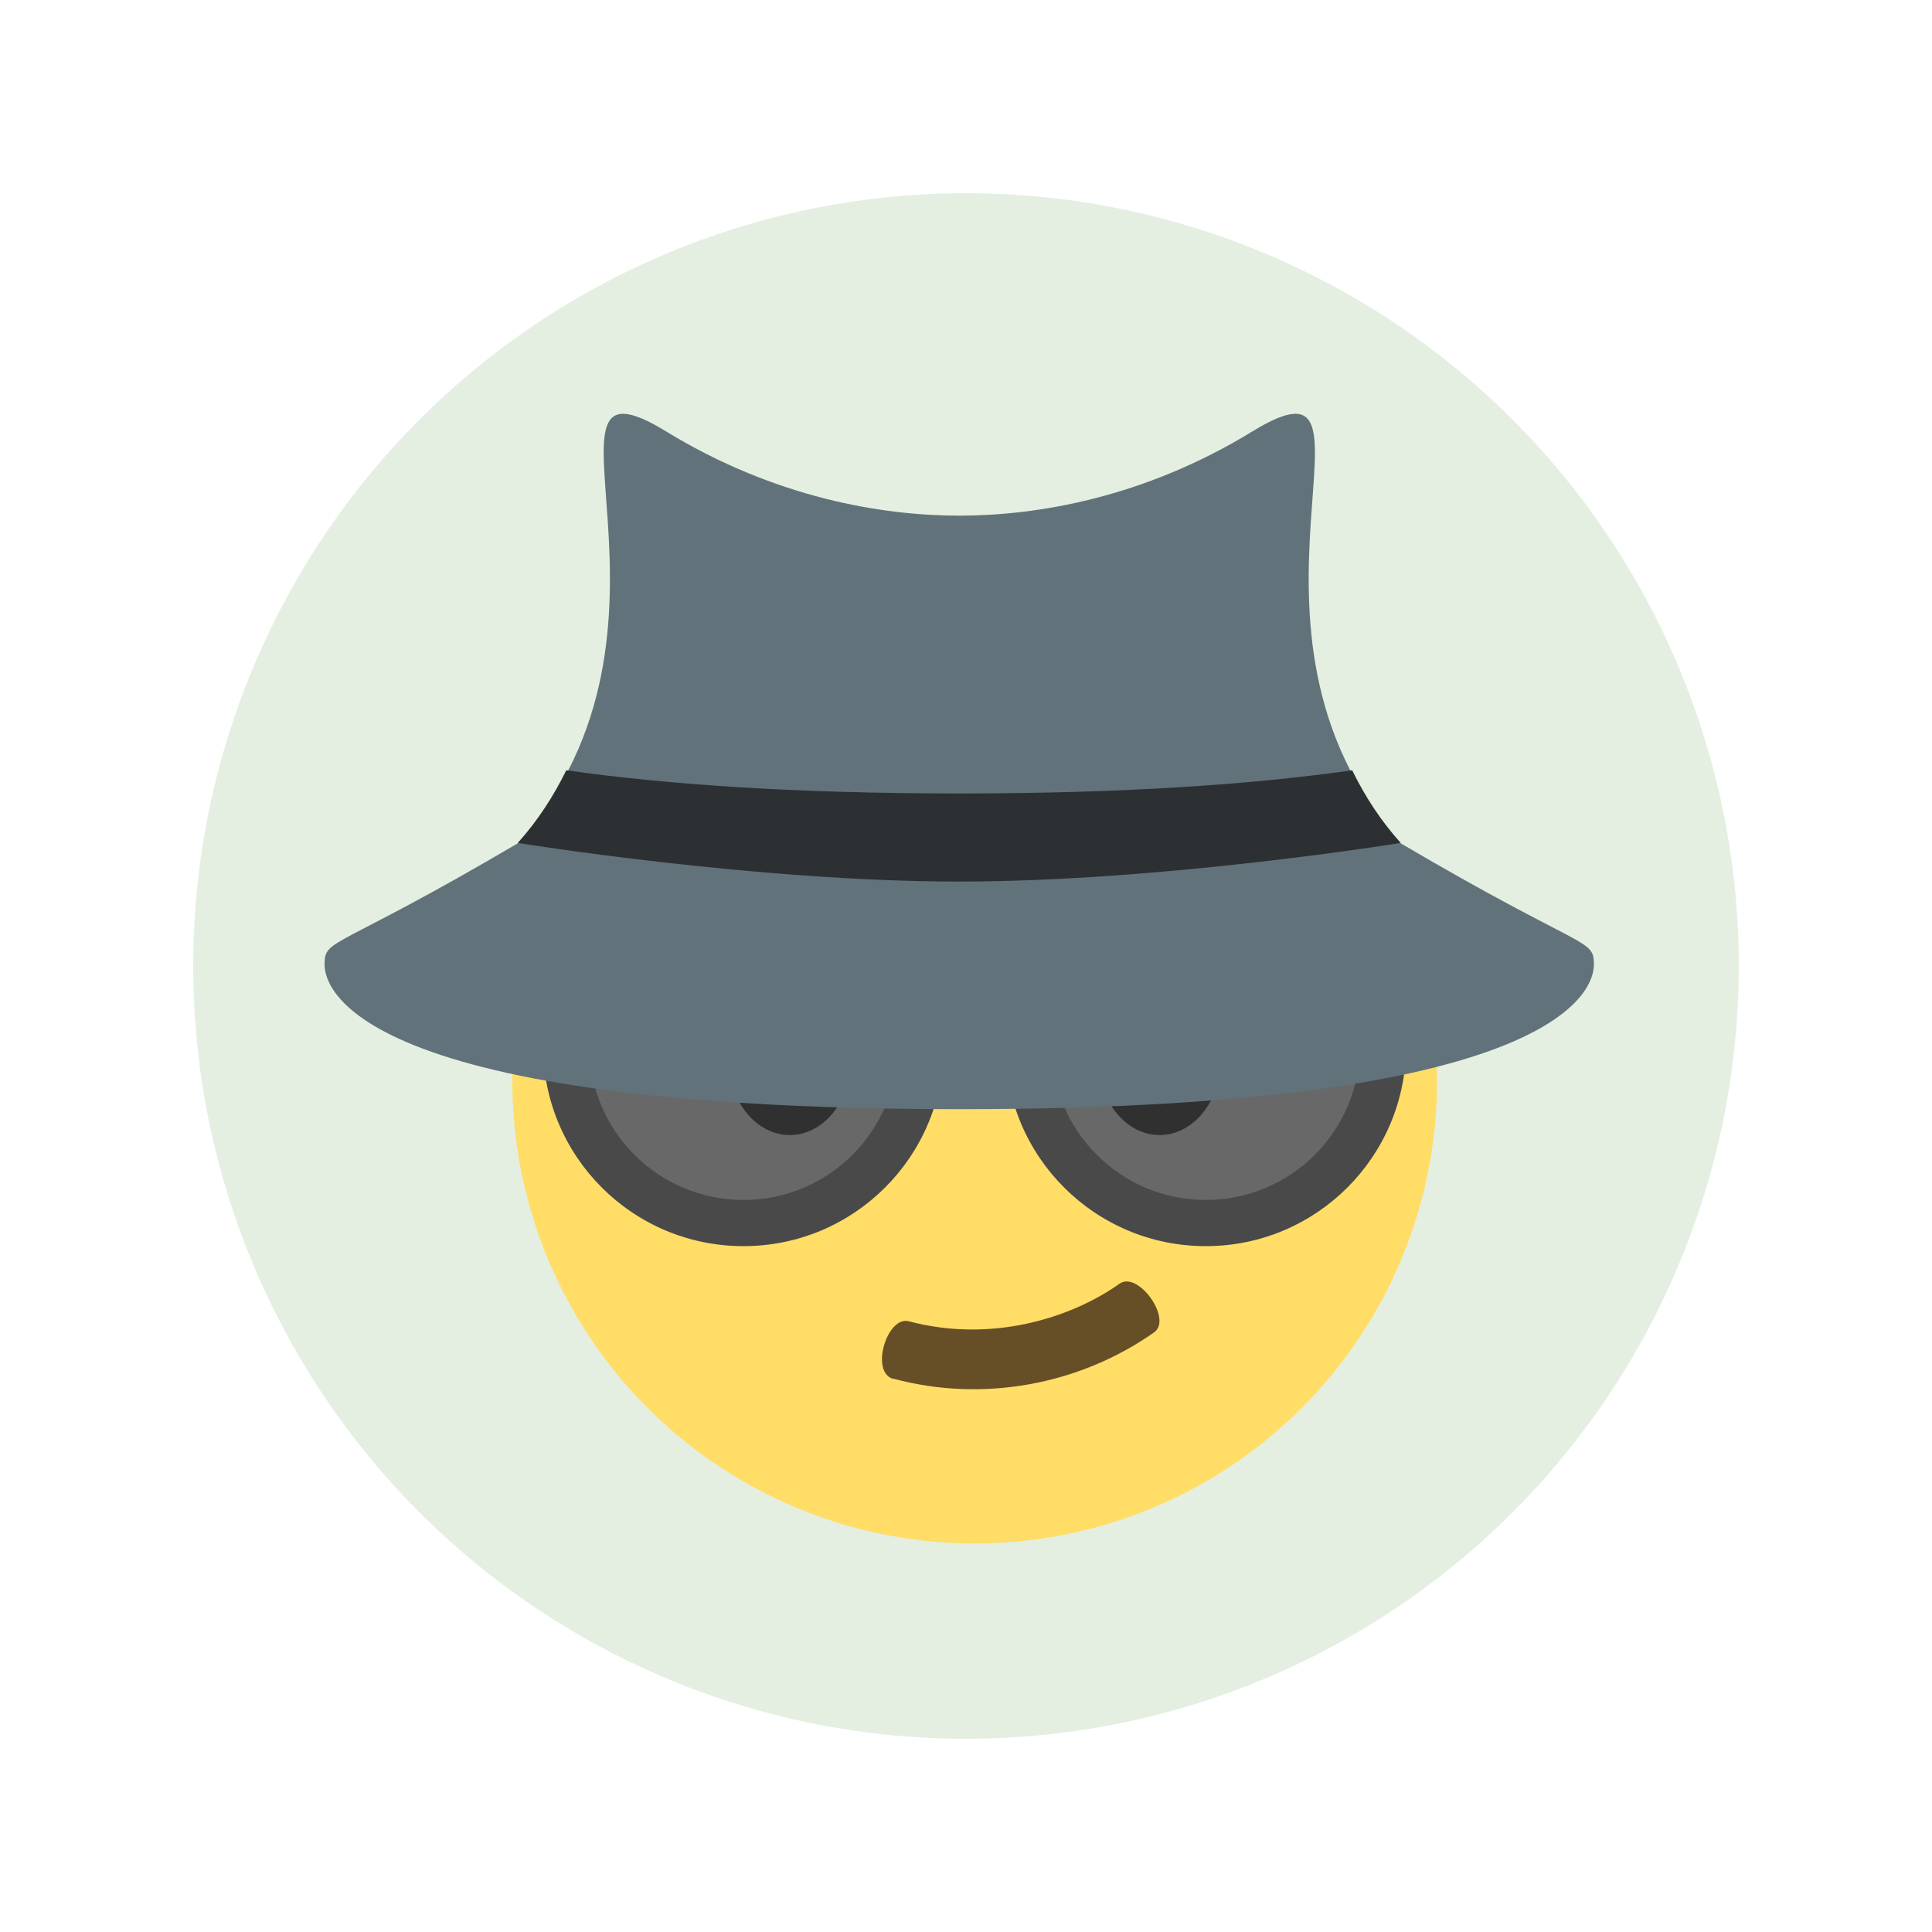
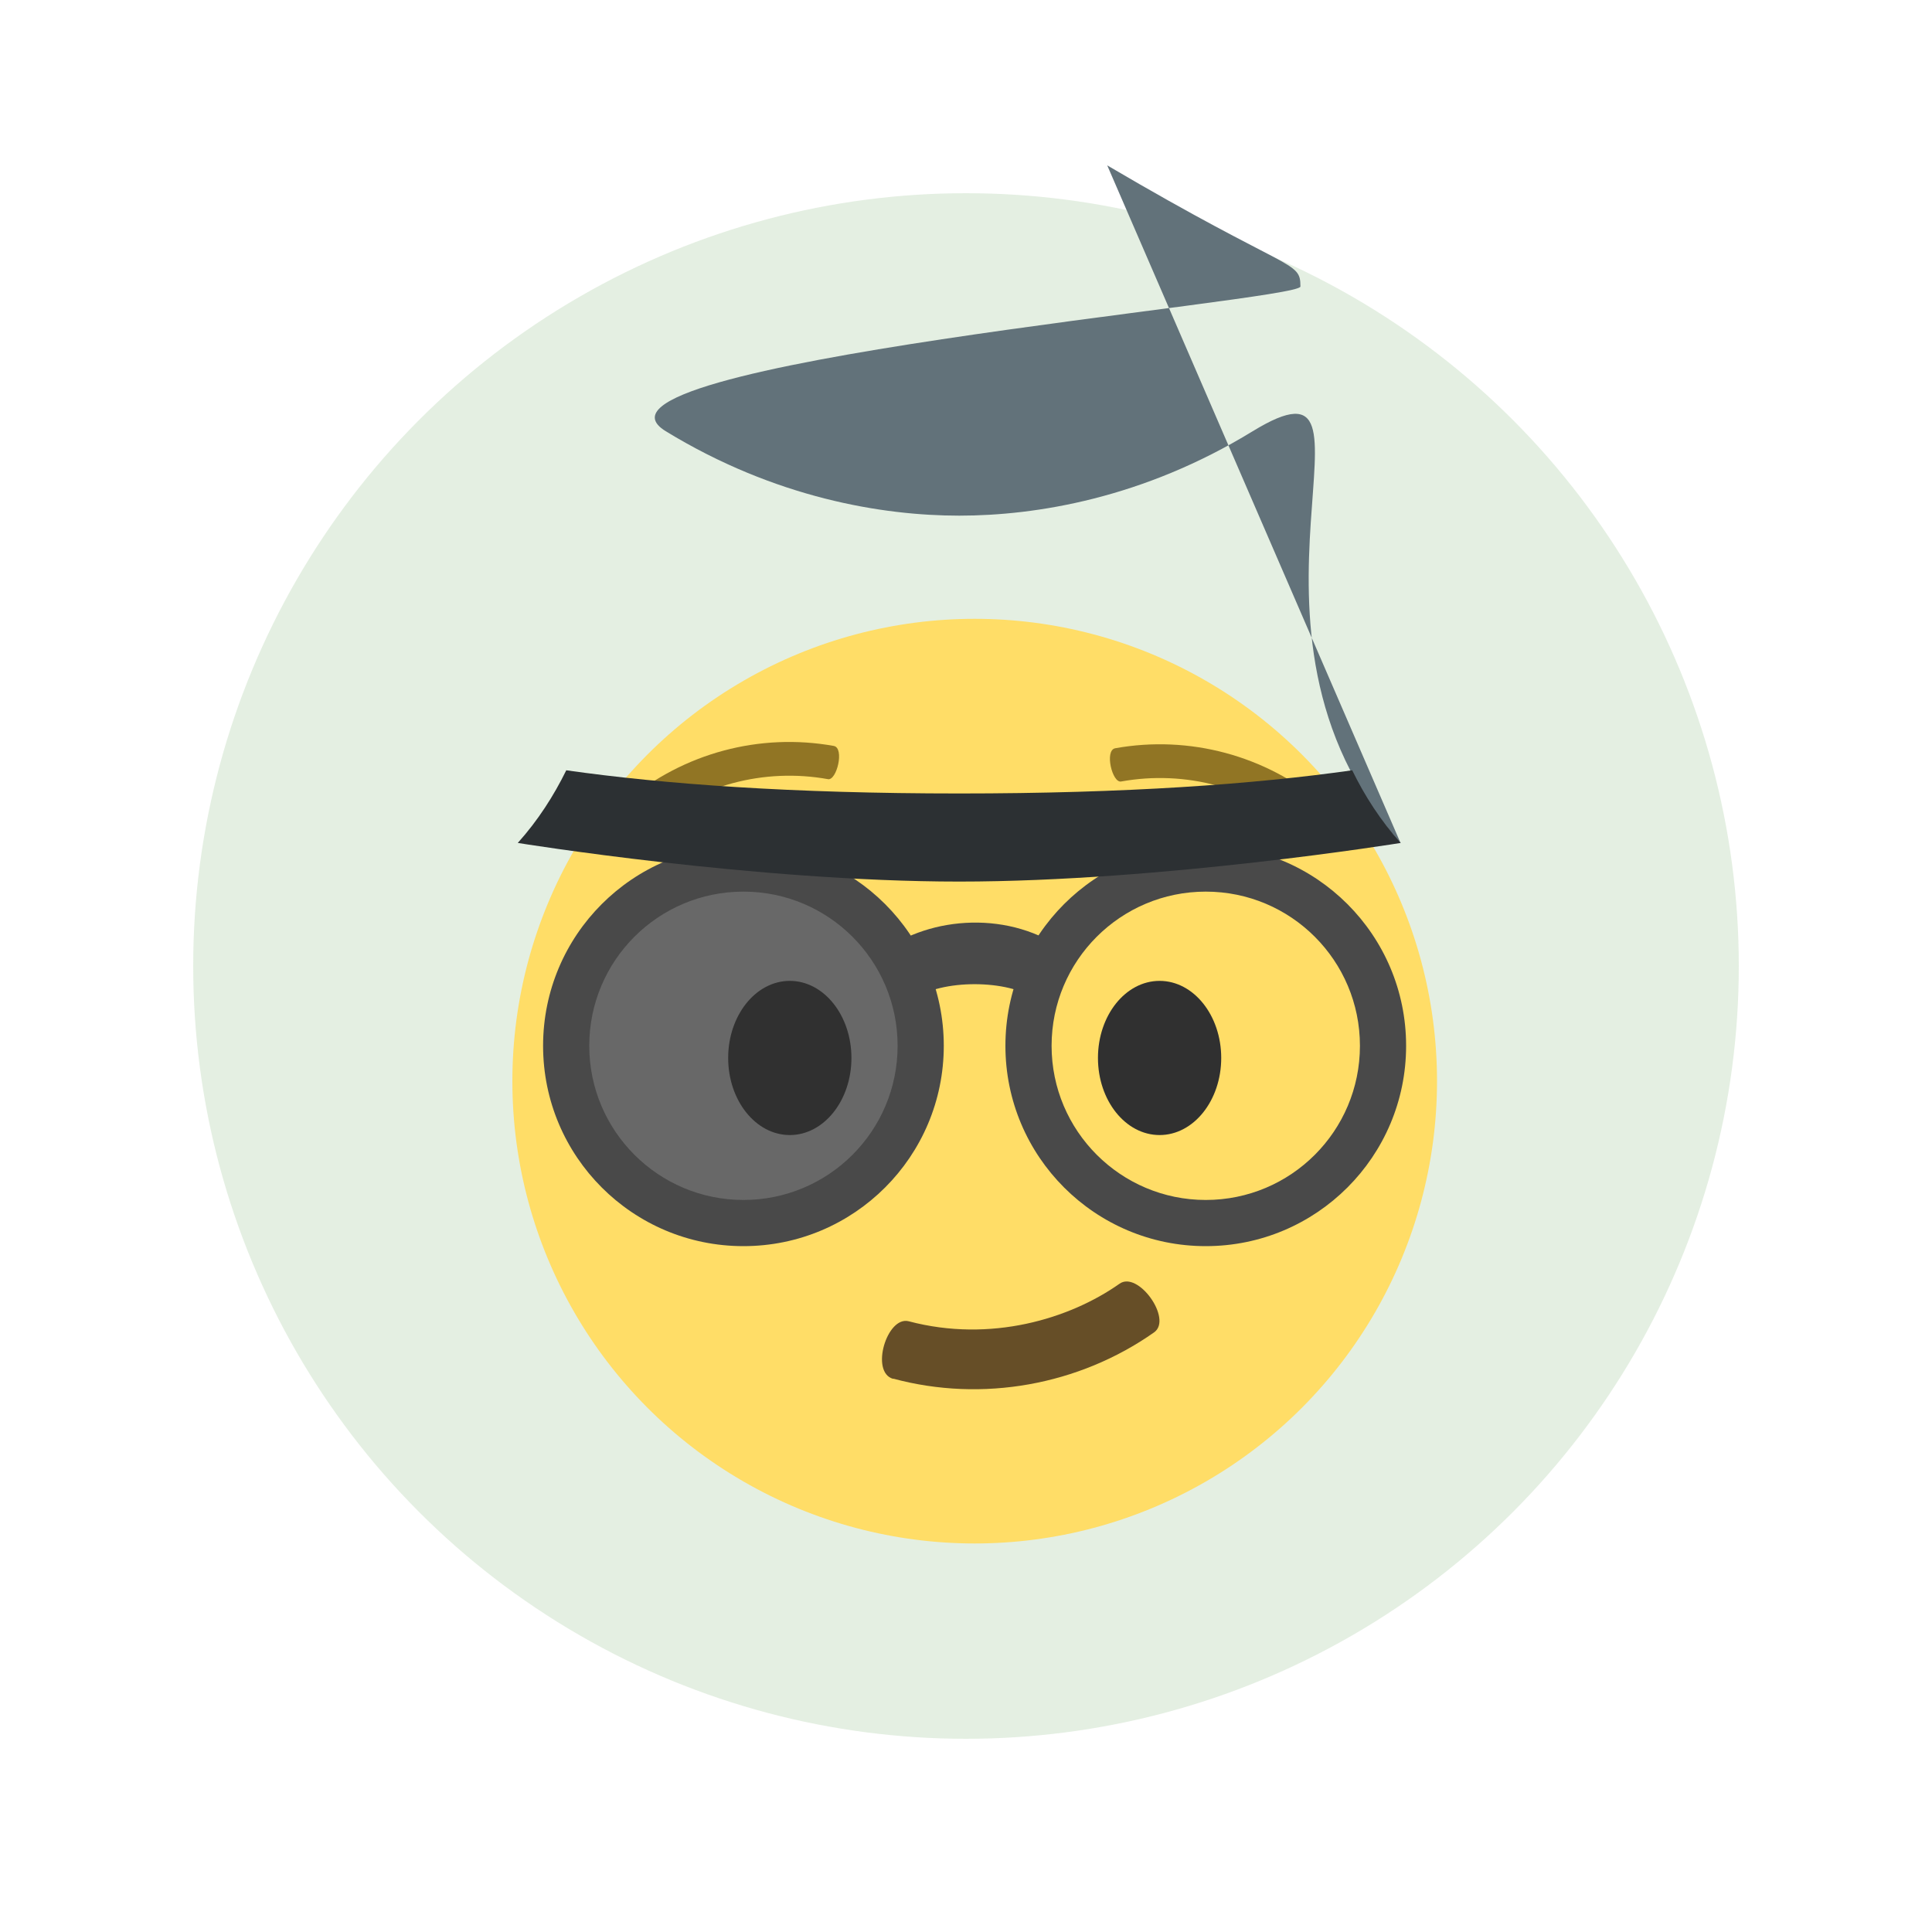
<svg xmlns="http://www.w3.org/2000/svg" id="Ebene_1" data-name="Ebene 1" width="100" height="100" viewBox="0 0 100 100">
  <circle cx="50" cy="50" r="40" fill="#4b933d" opacity=".15" />
  <g>
    <g>
      <circle cx="50.45" cy="55.96" r="23.93" fill="#ffdd67" />
      <circle cx="38.48" cy="54.36" r="8.77" fill="#686868" />
-       <circle cx="62.41" cy="54.36" r="8.77" fill="#686868" />
      <ellipse cx="40.88" cy="54.76" rx="3.19" ry="3.99" fill="#303030" />
      <ellipse cx="60.02" cy="54.76" rx="3.19" ry="3.99" fill="#303030" />
      <path d="m46.24,71.36c4.6,1.24,9.61.34,13.5-2.4.96-.69-.84-3.21-1.8-2.51-2.57,1.81-6.66,3.06-10.9,1.94-1.13-.3-2.02,2.64-.81,2.98Z" fill="#664e27" />
      <path d="m67.36,42.95c-2.58-2.18-6-3.1-9.33-2.5-.46.09-.87-1.61-.31-1.72,3.84-.69,7.78.37,10.76,2.88.43.37-.77,1.64-1.13,1.34Z" fill="#917524" />
      <path d="m42.86,40.33c-3.32-.6-6.74.32-9.33,2.5-.35.31-1.56-.96-1.13-1.34,2.98-2.51,6.92-3.57,10.76-2.88.56.11.15,1.81-.31,1.72Z" fill="#917524" />
    </g>
    <g>
      <path d="m53.64,51.74c-1.42-1.06-4.95-1.07-6.38,0-.92-.82-.68-1.65-1.6-2.47,2.51-1.87,6.66-2.17,9.57,0-.92.82-.68,1.65-1.6,2.47Z" fill="#494949" />
      <path d="m62.41,62.11c-4.4,0-7.98-3.57-7.98-7.98s3.57-7.98,7.98-7.98,7.98,3.57,7.98,7.98-3.57,7.98-7.98,7.98Zm0-18.35c-5.73,0-10.37,4.64-10.37,10.37s4.64,10.37,10.37,10.37,10.37-4.64,10.37-10.37-4.64-10.37-10.37-10.37Z" fill="#494949" />
      <path d="m38.48,62.11c-4.4,0-7.98-3.57-7.98-7.98s3.57-7.98,7.98-7.98,7.98,3.57,7.98,7.98-3.57,7.98-7.98,7.98Zm0-18.35c-5.73,0-10.37,4.64-10.37,10.37s4.64,10.37,10.37,10.37,10.37-4.64,10.37-10.37-4.64-10.37-10.37-10.37Z" fill="#494949" />
    </g>
    <g>
-       <path d="m72.5,43.65c-9.95-11.1.09-26.07-7.66-21.33-5.66,3.47-11.22,4.37-15.19,4.37s-9.53-.91-15.19-4.37c-7.74-4.74,2.3,10.23-7.66,21.33-9.52,5.6-10,4.89-10,6.27,0,.75.4,7.49,32.85,7.49s32.85-6.74,32.85-7.49c0-1.38-.48-.67-10-6.27Z" fill="#62727a" />
+       <path d="m72.5,43.65c-9.95-11.1.09-26.07-7.66-21.33-5.66,3.47-11.22,4.37-15.19,4.37s-9.53-.91-15.19-4.37s32.85-6.74,32.85-7.49c0-1.38-.48-.67-10-6.27Z" fill="#62727a" />
      <path d="m49.65,45.63c10.51,0,22.85-2,22.85-2-1.05-1.17-1.86-2.43-2.51-3.76-5.08.72-11.69,1.2-20.34,1.2s-15.27-.48-20.34-1.2c-.65,1.32-1.46,2.59-2.51,3.76,0,0,12.34,2,22.85,2Z" fill="#2c3033" />
    </g>
  </g>
</svg>